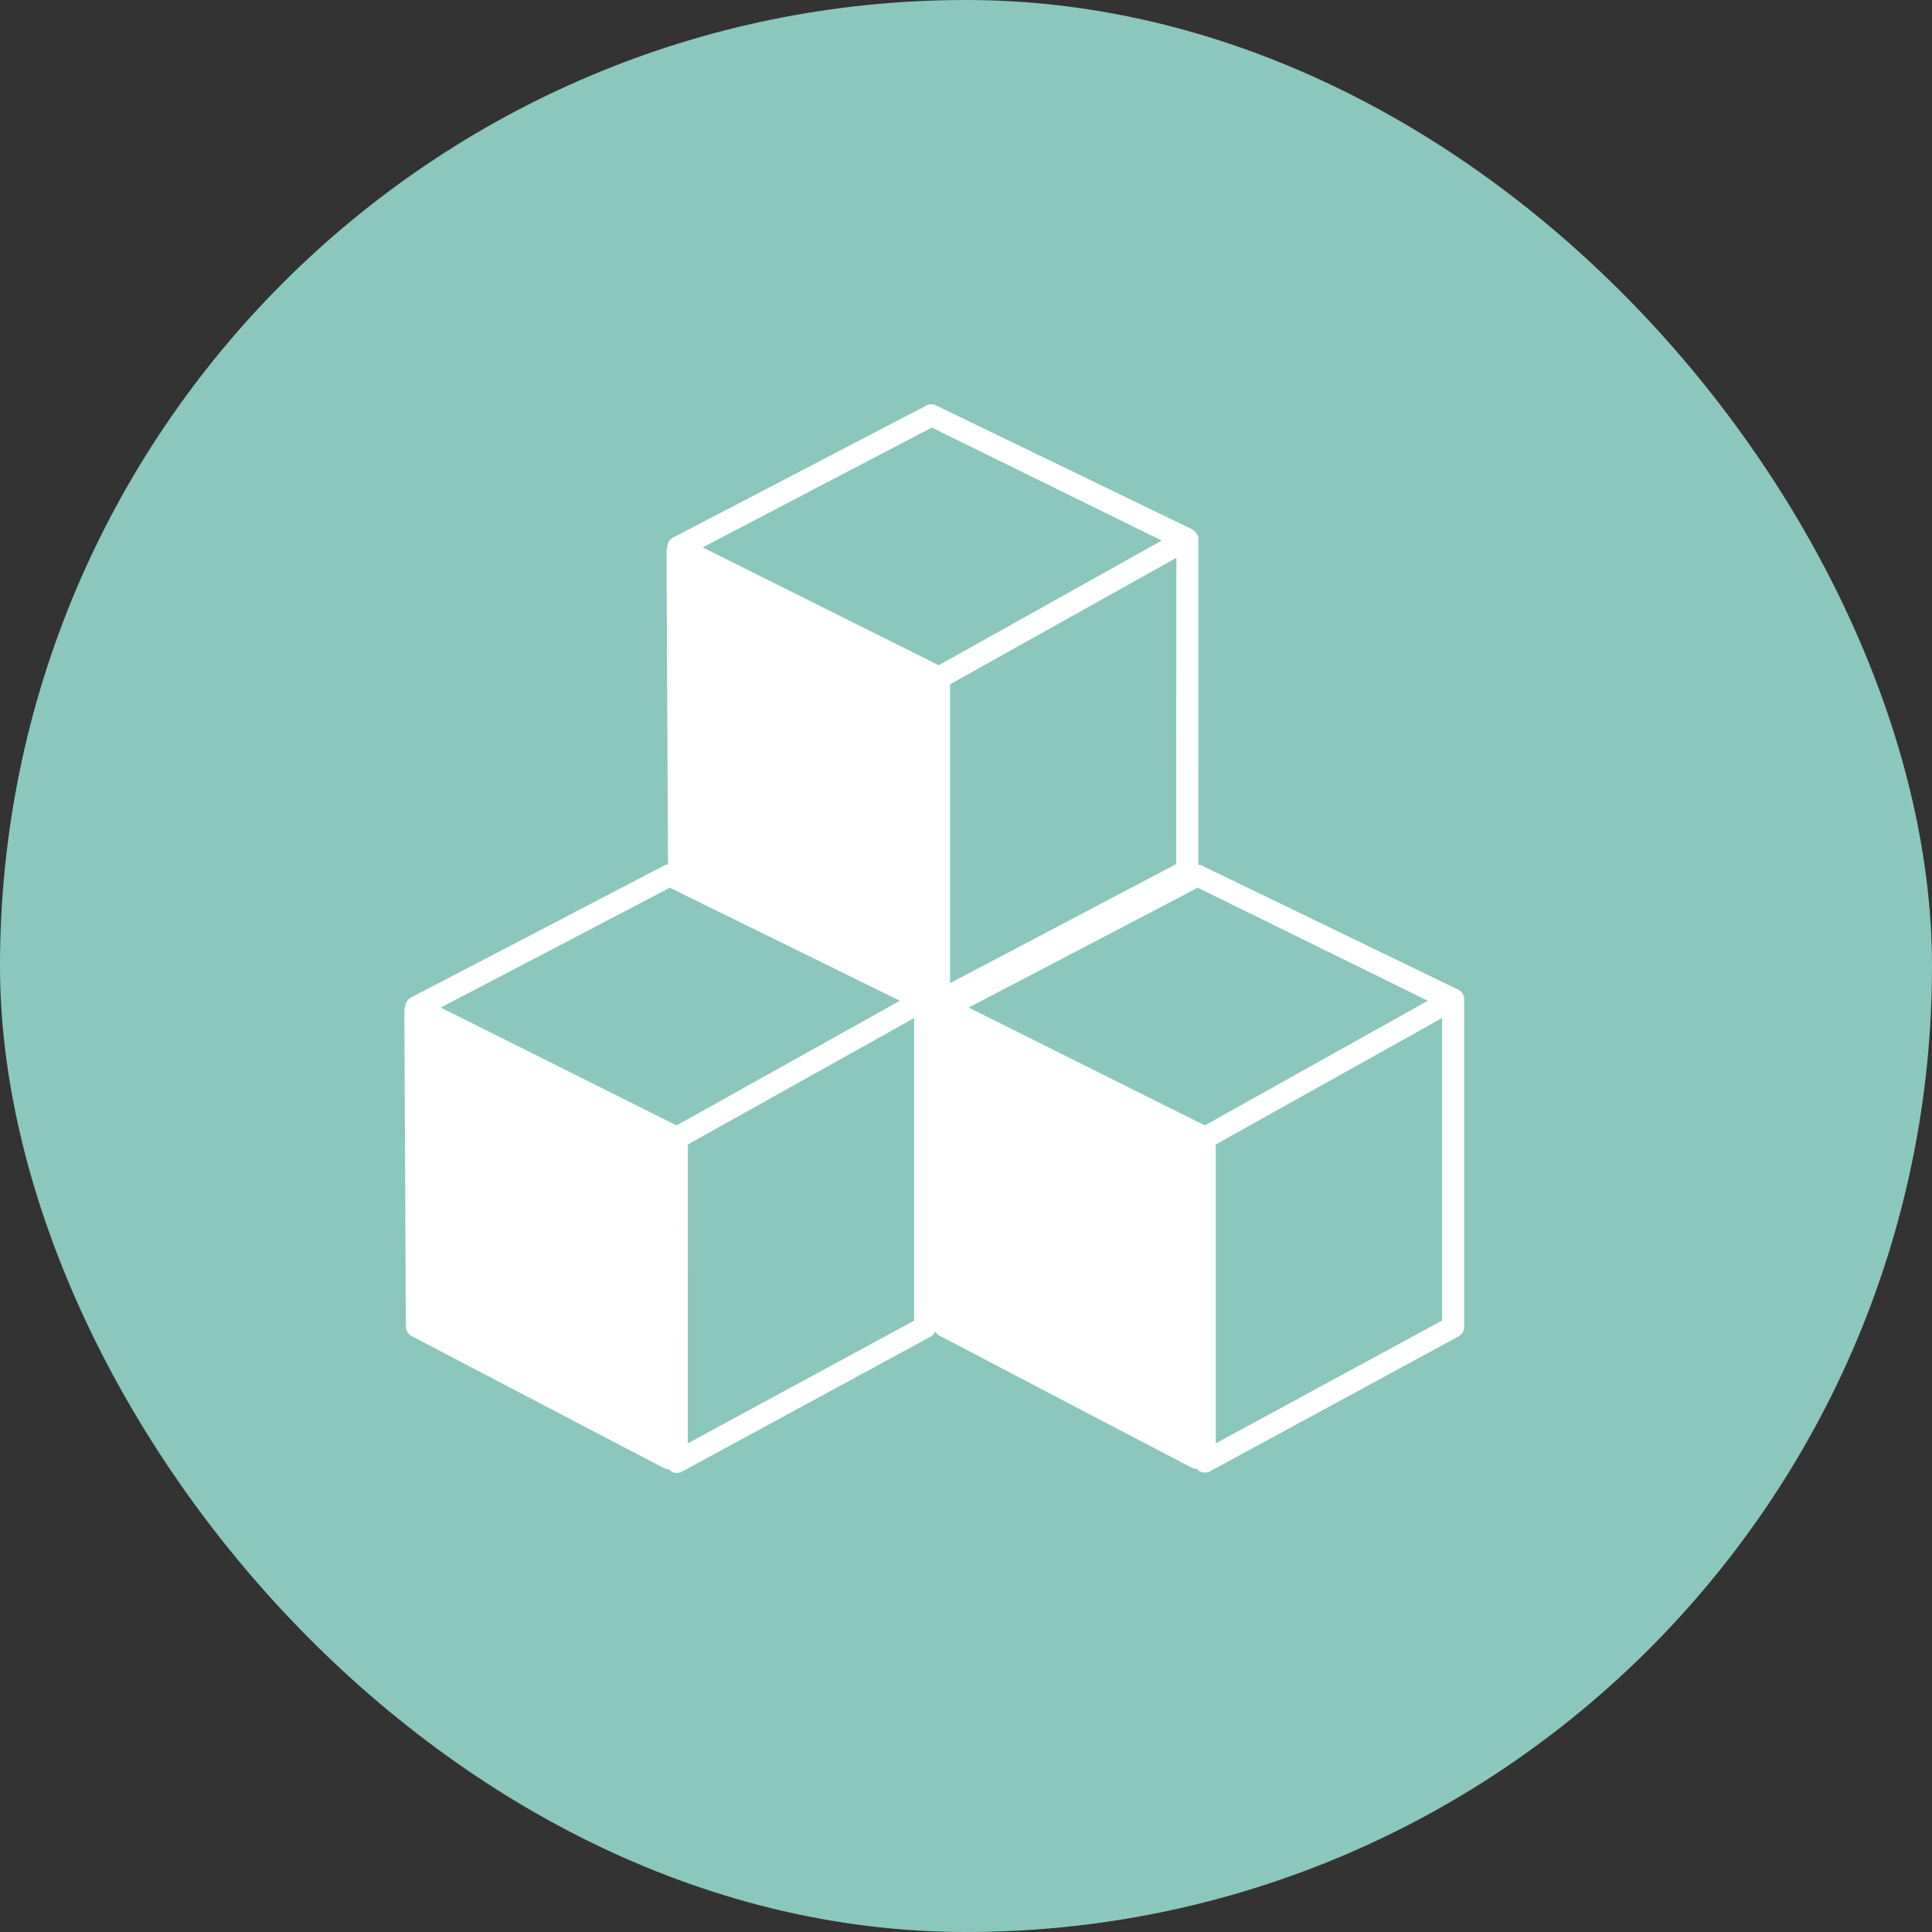
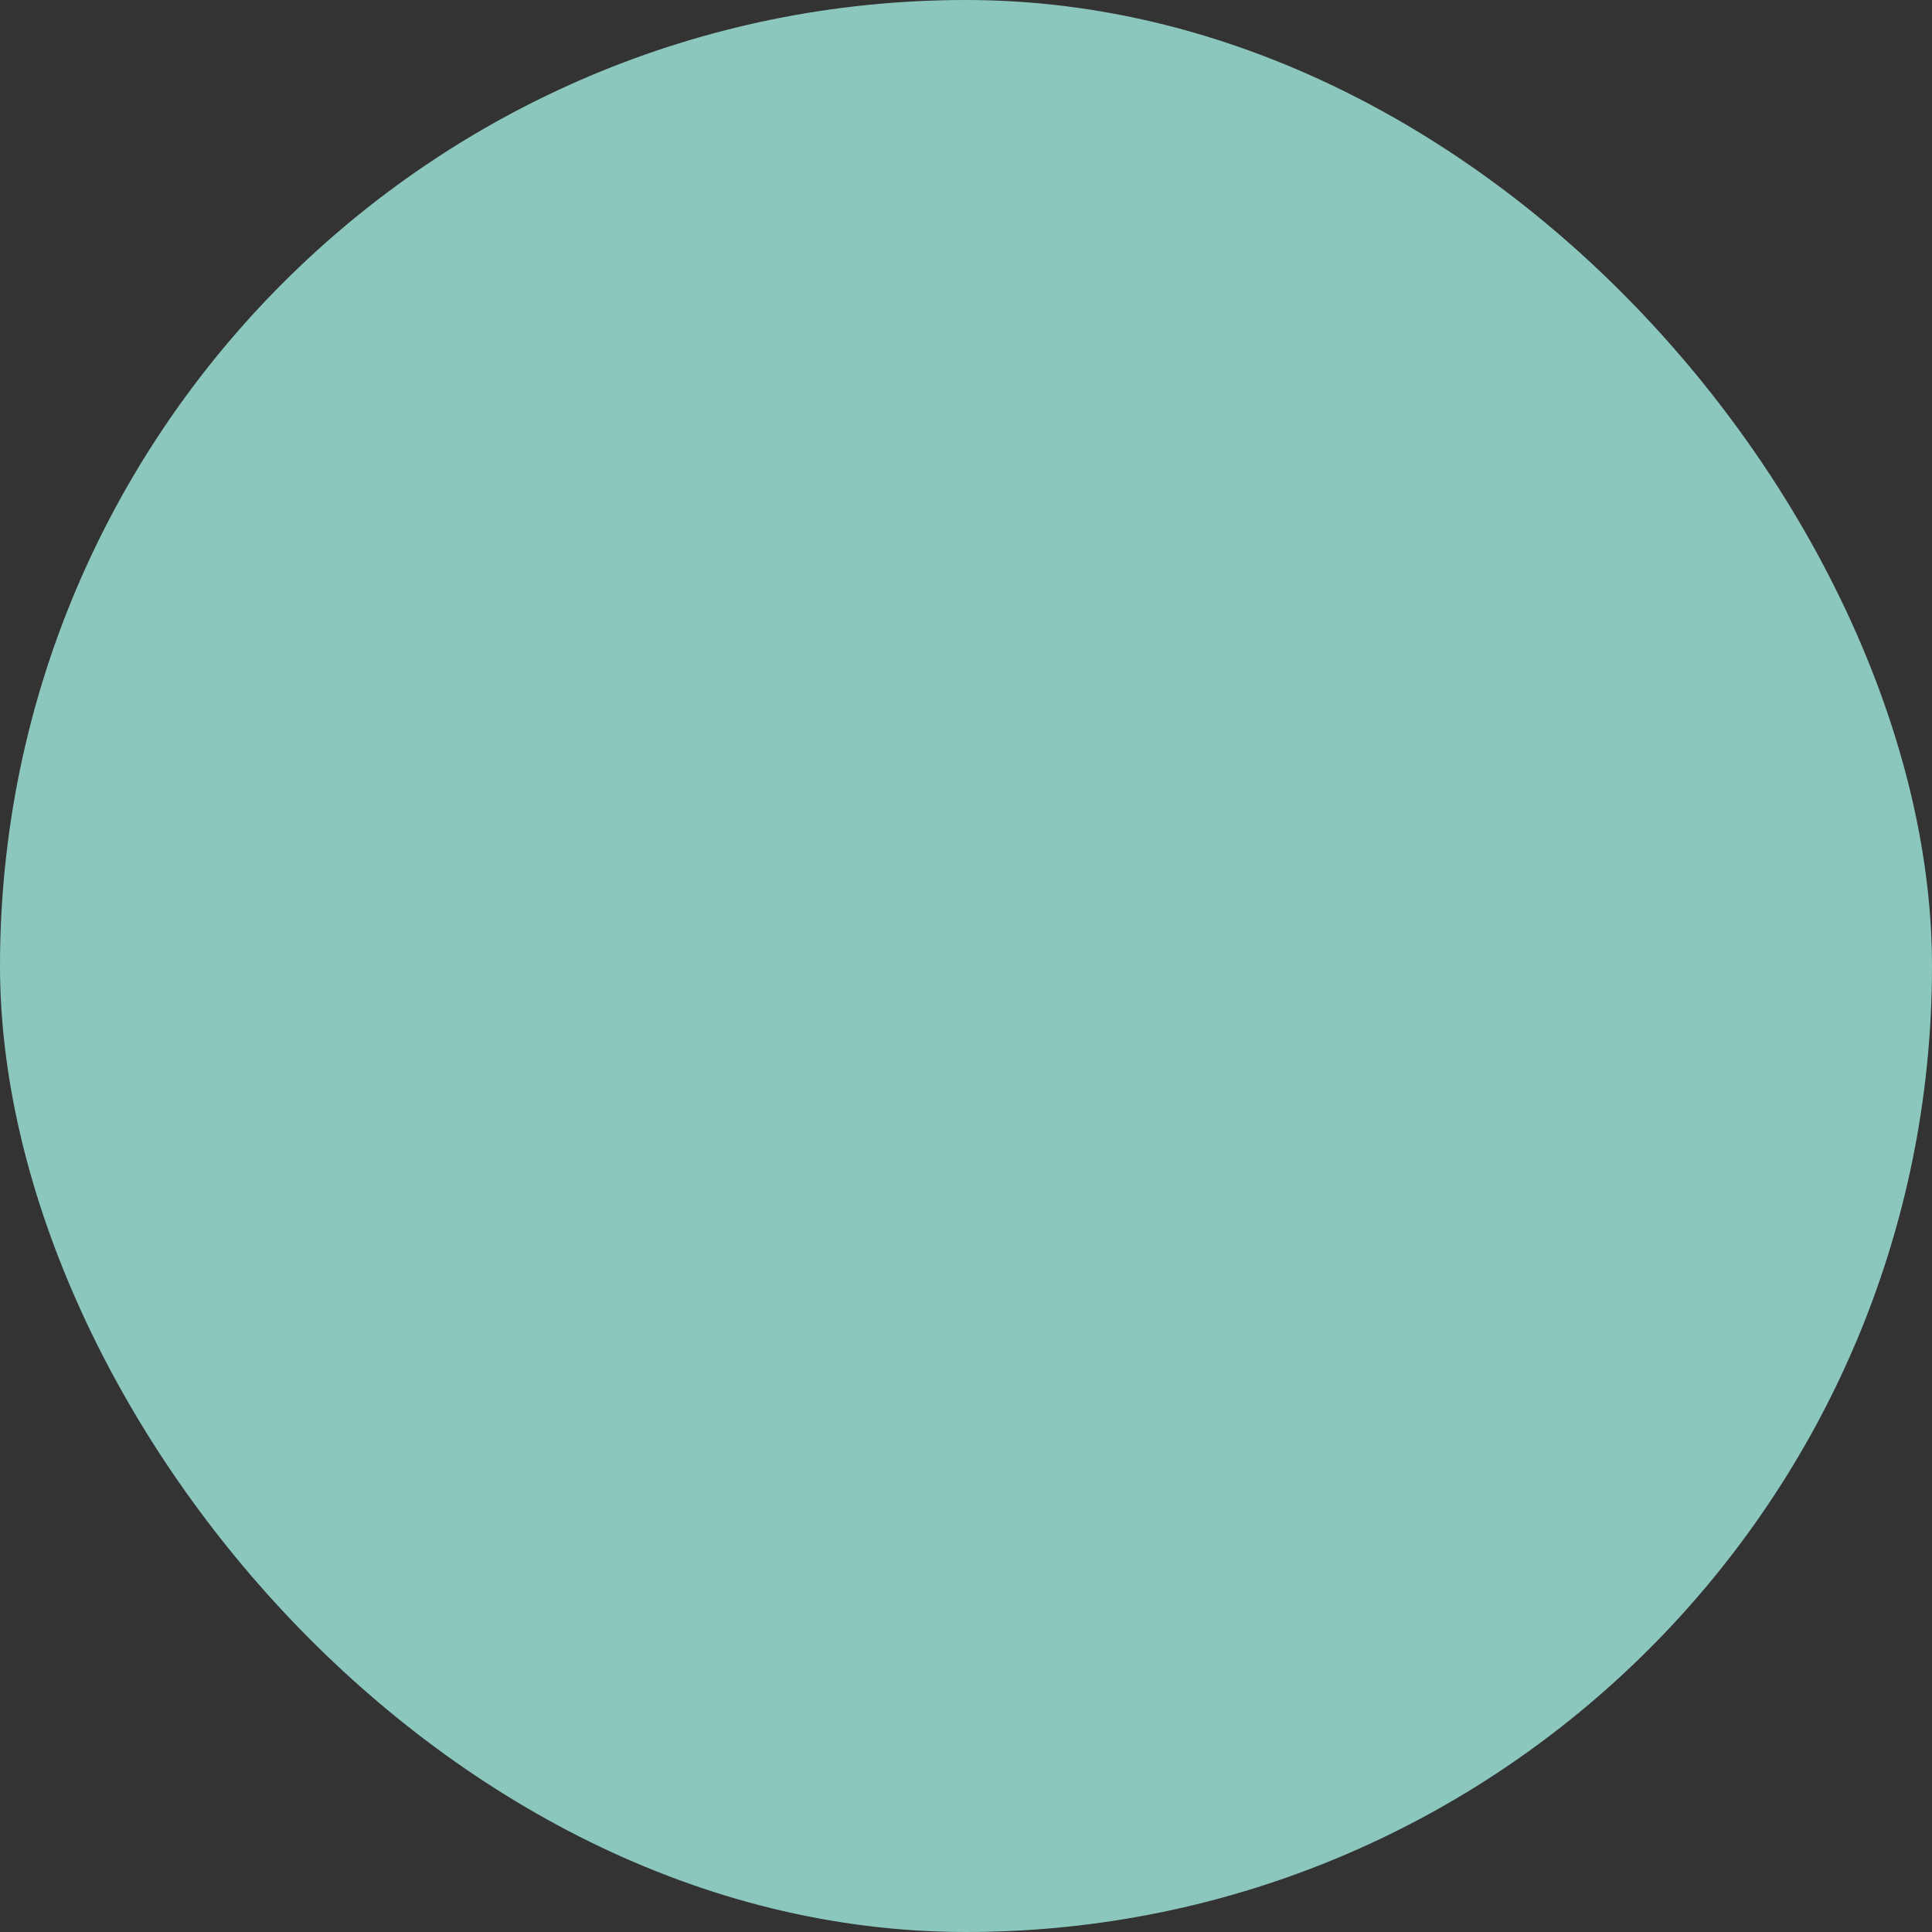
<svg xmlns="http://www.w3.org/2000/svg" width="43" height="43" viewBox="0 0 43 43">
  <rect x="0" y="0" width="43" height="43" fill="#333333" stroke="none" />
  <g id="Group_12" data-name="Group 12" transform="translate(-5028 463)">
    <g id="Group_11" data-name="Group 11">
      <g id="Group_4627" data-name="Group 4627" transform="translate(14176 8768)">
        <g id="career-icon-2" transform="translate(-9148 -9231)">
          <rect id="Rectangle_182" data-name="Rectangle 182" width="43" height="43" rx="21.5" fill="#8cc7be" />
        </g>
        <path id="inventory_FILL1_wght400_GRAD0_opsz48" d="M12.836,20.589H5.523L5.1,4.081h6.161a2.358,2.358,0,0,1,3.8-1.352,2.273,2.273,0,0,1,.811,1.352h6.161v6.184H20.62V5.492H18.127V8.549h-8.7V5.492H6.934V19.178h5.9ZM17.281,20l-3.762-3.762,1.011-1.011,2.751,2.751,5.62-5.62,1.011,1.011ZM13.989,5.4a.924.924,0,0,0,.941-.941.941.941,0,1,0-1.881,0,.924.924,0,0,0,.941.941Z" transform="translate(-9141.1 -9221.2)" fill="#fff" />
      </g>
      <circle id="Ellipse_35" data-name="Ellipse 35" cx="15" cy="15" r="15" transform="translate(5035 -456)" fill="#8cc7be" />
    </g>
    <g id="boxes_1_" data-name="boxes (1)" transform="translate(5036.646 -454)">
-       <path id="Path_478" data-name="Path 478" d="M.354,13.513l.033,7.009a.246.246,0,0,0,.129.215l5.6,2.931a.245.245,0,0,0,.116.029h0a.256.256,0,0,0,.058.05.246.246,0,0,0,.243.006l5.527-3a.246.246,0,0,0,.108-.123.248.248,0,0,0,.1.1l5.6,2.931a.246.246,0,0,0,.117.029h0a.267.267,0,0,0,.058.05.246.246,0,0,0,.243.006l5.527-3a.246.246,0,0,0,.129-.216V13.246s0,0,0-.006,0,0,0-.006a.168.168,0,0,0,0-.02.325.325,0,0,0-.007-.04.252.252,0,0,0-.011-.026.235.235,0,0,0-.017-.033.21.21,0,0,0-.017-.023.29.29,0,0,0-.025-.027l-.023-.018c-.006,0-.009-.008-.015-.012l-.017-.007a.116.116,0,0,0-.014-.008l-5.7-2.759a.248.248,0,0,0-.071-.013V3s0,0,0-.006a.037.037,0,0,1,0-.006c0-.007,0-.014,0-.02a.321.321,0,0,0-.007-.04A.209.209,0,0,0,18,2.906a.221.221,0,0,0-.017-.033l-.017-.023a.256.256,0,0,0-.025-.027L17.918,2.8c-.006,0-.01-.009-.015-.012l-.017-.007-.013-.007L12.178.019a.245.245,0,0,0-.206.007L6.341,2.961a.246.246,0,0,0-.135.218s0,0,0,0a.245.245,0,0,0-.017.086l.033,6.977a.247.247,0,0,0-.086.022L.506,13.2a.246.246,0,0,0-.135.219s0,0,0,0A.233.233,0,0,0,.354,13.513ZM17.21,3.031,12.248,5.806,6.993,3.183l5.1-2.667Zm.322,7.2L12.5,12.882V6.23l5.036-2.815Zm.881,6.241,5.036-2.814v6.734l-5.036,2.732V16.473Zm-5.5-3.047,5.1-2.667,5.119,2.516-4.962,2.774Zm-6.25,3.047L11.7,13.659v6.734L6.661,23.125Zm-5.5-3.047,5.1-2.667,5.119,2.516L6.412,16.048Z" transform="translate(0 0)" fill="#fff" />
-     </g>
+       </g>
  </g>
</svg>